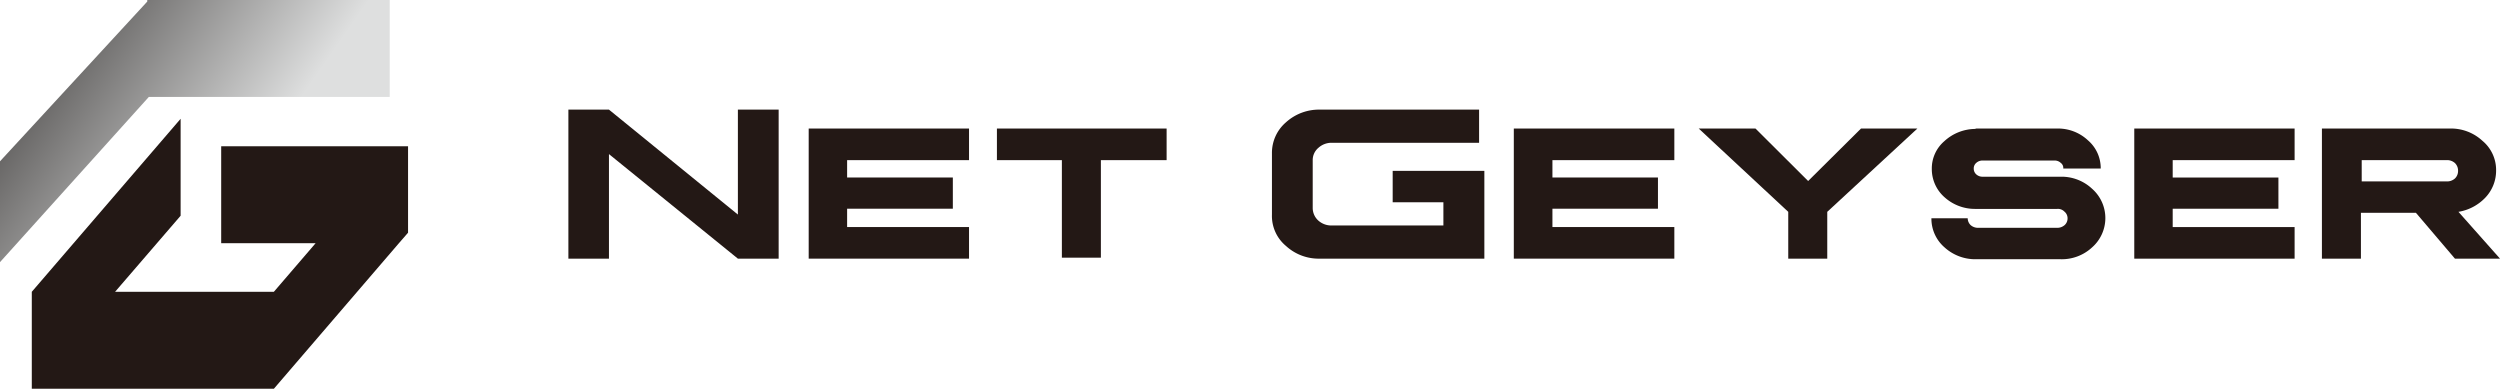
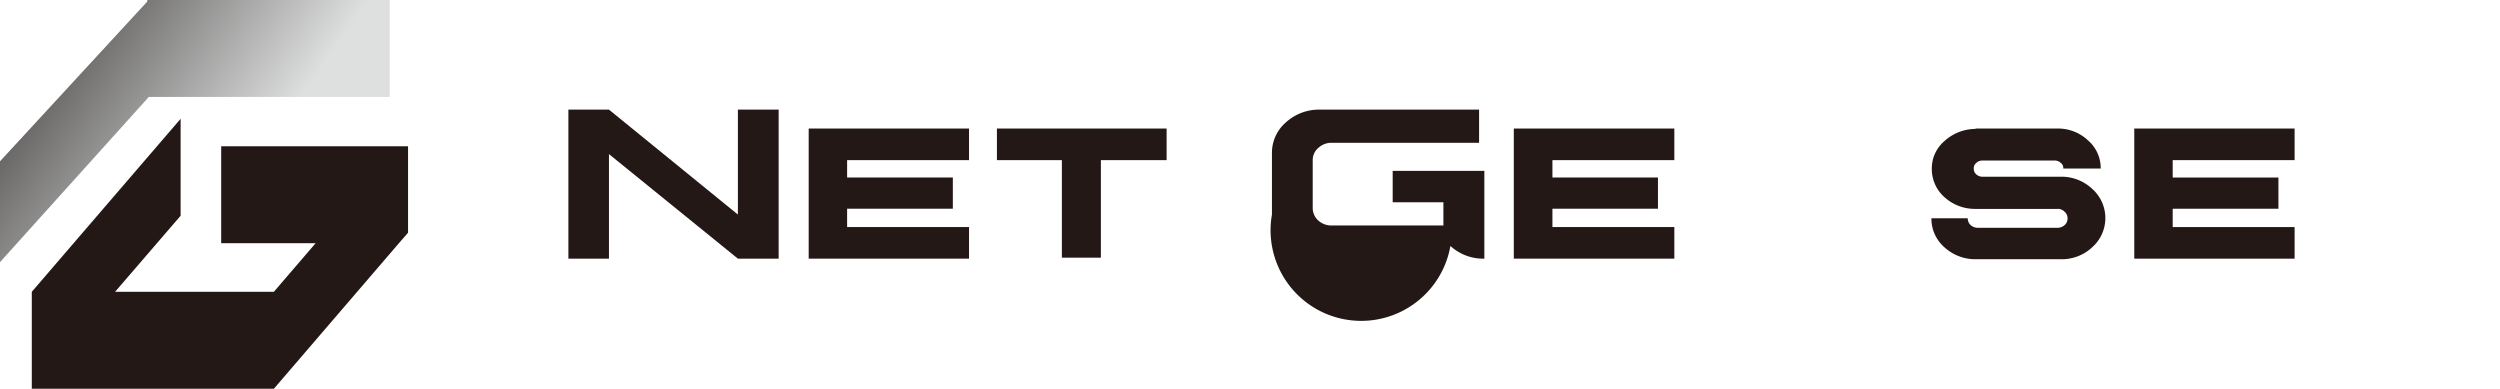
<svg xmlns="http://www.w3.org/2000/svg" viewBox="0 0 128.17 19.93">
  <defs>
    <style>.cls-1{fill:#231815;}.cls-2{fill:url(#linear-gradient);}</style>
    <linearGradient id="linear-gradient" x1="12.86" y1="8.72" x2="2.34" y2="1.4" gradientUnits="userSpaceOnUse">
      <stop offset="0" stop-color="#dedfdf" />
      <stop offset="1" stop-color="#545251" />
    </linearGradient>
  </defs>
  <title>アセット 1</title>
  <g id="レイヤー_2" data-name="レイヤー 2">
    <g id="レイヤー_1-2" data-name="レイヤー 1">
      <path class="cls-1" d="M31.22,5.62,37.83,11V5.62h2.09v7.64H37.83L31.22,7.9v5.36H29.14V5.62Z" />
      <path class="cls-1" d="M49.68,6.59V8.21H43.43V9.1h5.42v1.6H43.43v.94h6.25v1.62H41.46V6.59Z" />
      <path class="cls-1" d="M59.81,6.59V8.21H56.44v5h-2v-5H51.11V6.59Z" />
-       <path class="cls-1" d="M75.83,5.62v1.7H68.28a1,1,0,0,0-.69.26.82.82,0,0,0-.29.63v2.46a.87.87,0,0,0,.29.64,1,1,0,0,0,.69.25H74V10.37h-2.6V8.76H76.1v4.5H67.67a2.48,2.48,0,0,1-1.74-.65A2,2,0,0,1,65.21,11V7.85a2.06,2.06,0,0,1,.72-1.58,2.52,2.52,0,0,1,1.74-.65Z" />
+       <path class="cls-1" d="M75.83,5.62v1.7H68.28a1,1,0,0,0-.69.26.82.82,0,0,0-.29.63v2.46a.87.87,0,0,0,.29.64,1,1,0,0,0,.69.25H74V10.37h-2.6V8.76H76.1v4.5a2.48,2.48,0,0,1-1.74-.65A2,2,0,0,1,65.21,11V7.85a2.06,2.06,0,0,1,.72-1.58,2.52,2.52,0,0,1,1.74-.65Z" />
      <path class="cls-1" d="M85.84,6.59V8.21H79.59V9.1H85v1.6H79.59v.94h6.25v1.62H77.61V6.59Z" />
-       <path class="cls-1" d="M90,6.59,92.7,9.28l2.71-2.69H98.3l-4.62,4.27v2.4h-2v-2.4L87.09,6.59Z" />
      <path class="cls-1" d="M101.32,6.59h4.14a2.24,2.24,0,0,1,1.58.6,1.88,1.88,0,0,1,.66,1.45v0h-1.92v0a.32.32,0,0,0-.13-.29.45.45,0,0,0-.32-.12h-3.69a.47.47,0,0,0-.32.12.37.37,0,0,0-.13.29.39.39,0,0,0,.13.3.47.47,0,0,0,.32.12h2c.91,0,1.58,0,2,0a2.29,2.29,0,0,1,1.62.62,2,2,0,0,1,0,3,2.28,2.28,0,0,1-1.62.61h-4.32a2.34,2.34,0,0,1-1.63-.61,1.94,1.94,0,0,1-.67-1.49v0h1.86v0a.49.49,0,0,0,.15.35.57.57,0,0,0,.38.14h4.06a.57.57,0,0,0,.38-.14.46.46,0,0,0,.15-.34.44.44,0,0,0-.16-.35.46.46,0,0,0-.37-.14h-4.19a2.32,2.32,0,0,1-1.59-.6,1.92,1.92,0,0,1-.65-1.45,1.84,1.84,0,0,1,.64-1.42,2.37,2.37,0,0,1,1.57-.63h0Z" />
      <path class="cls-1" d="M117.64,6.59V8.21h-6.25V9.1h5.42v1.6h-5.42v.94h6.25v1.62h-8.22V6.59Z" />
-       <path class="cls-1" d="M125.59,6.59a2.37,2.37,0,0,1,1.68.63,1.94,1.94,0,0,1,.7,1.53,2,2,0,0,1-.55,1.38,2.45,2.45,0,0,1-1.38.73l2.13,2.4h-2.31l-2-2.35h-2.82v2.35h-2V6.59ZM121.08,9.3h4.34a.6.6,0,0,0,.44-.15.53.53,0,0,0,.16-.39.54.54,0,0,0-.16-.4.6.6,0,0,0-.44-.15h-4.34Z" />
      <polygon class="cls-2" points="7.55 0 7.55 0.08 0 8.27 0 13.44 7.63 4.97 19.98 4.97 19.98 0 7.55 0" />
      <polygon class="cls-1" points="20.45 7.5 11.34 7.5 11.34 12.47 16.18 12.47 14.04 14.96 5.9 14.96 9.26 11.06 9.26 6.09 1.63 14.96 1.63 14.96 1.63 14.96 1.63 19.93 1.63 19.93 1.63 19.93 14.04 19.93 14.04 19.93 14.04 19.93 14.05 19.93 14.05 19.92 20.45 12.47 20.92 11.93 20.92 7.5 20.45 7.5" />
    </g>
  </g>
</svg>